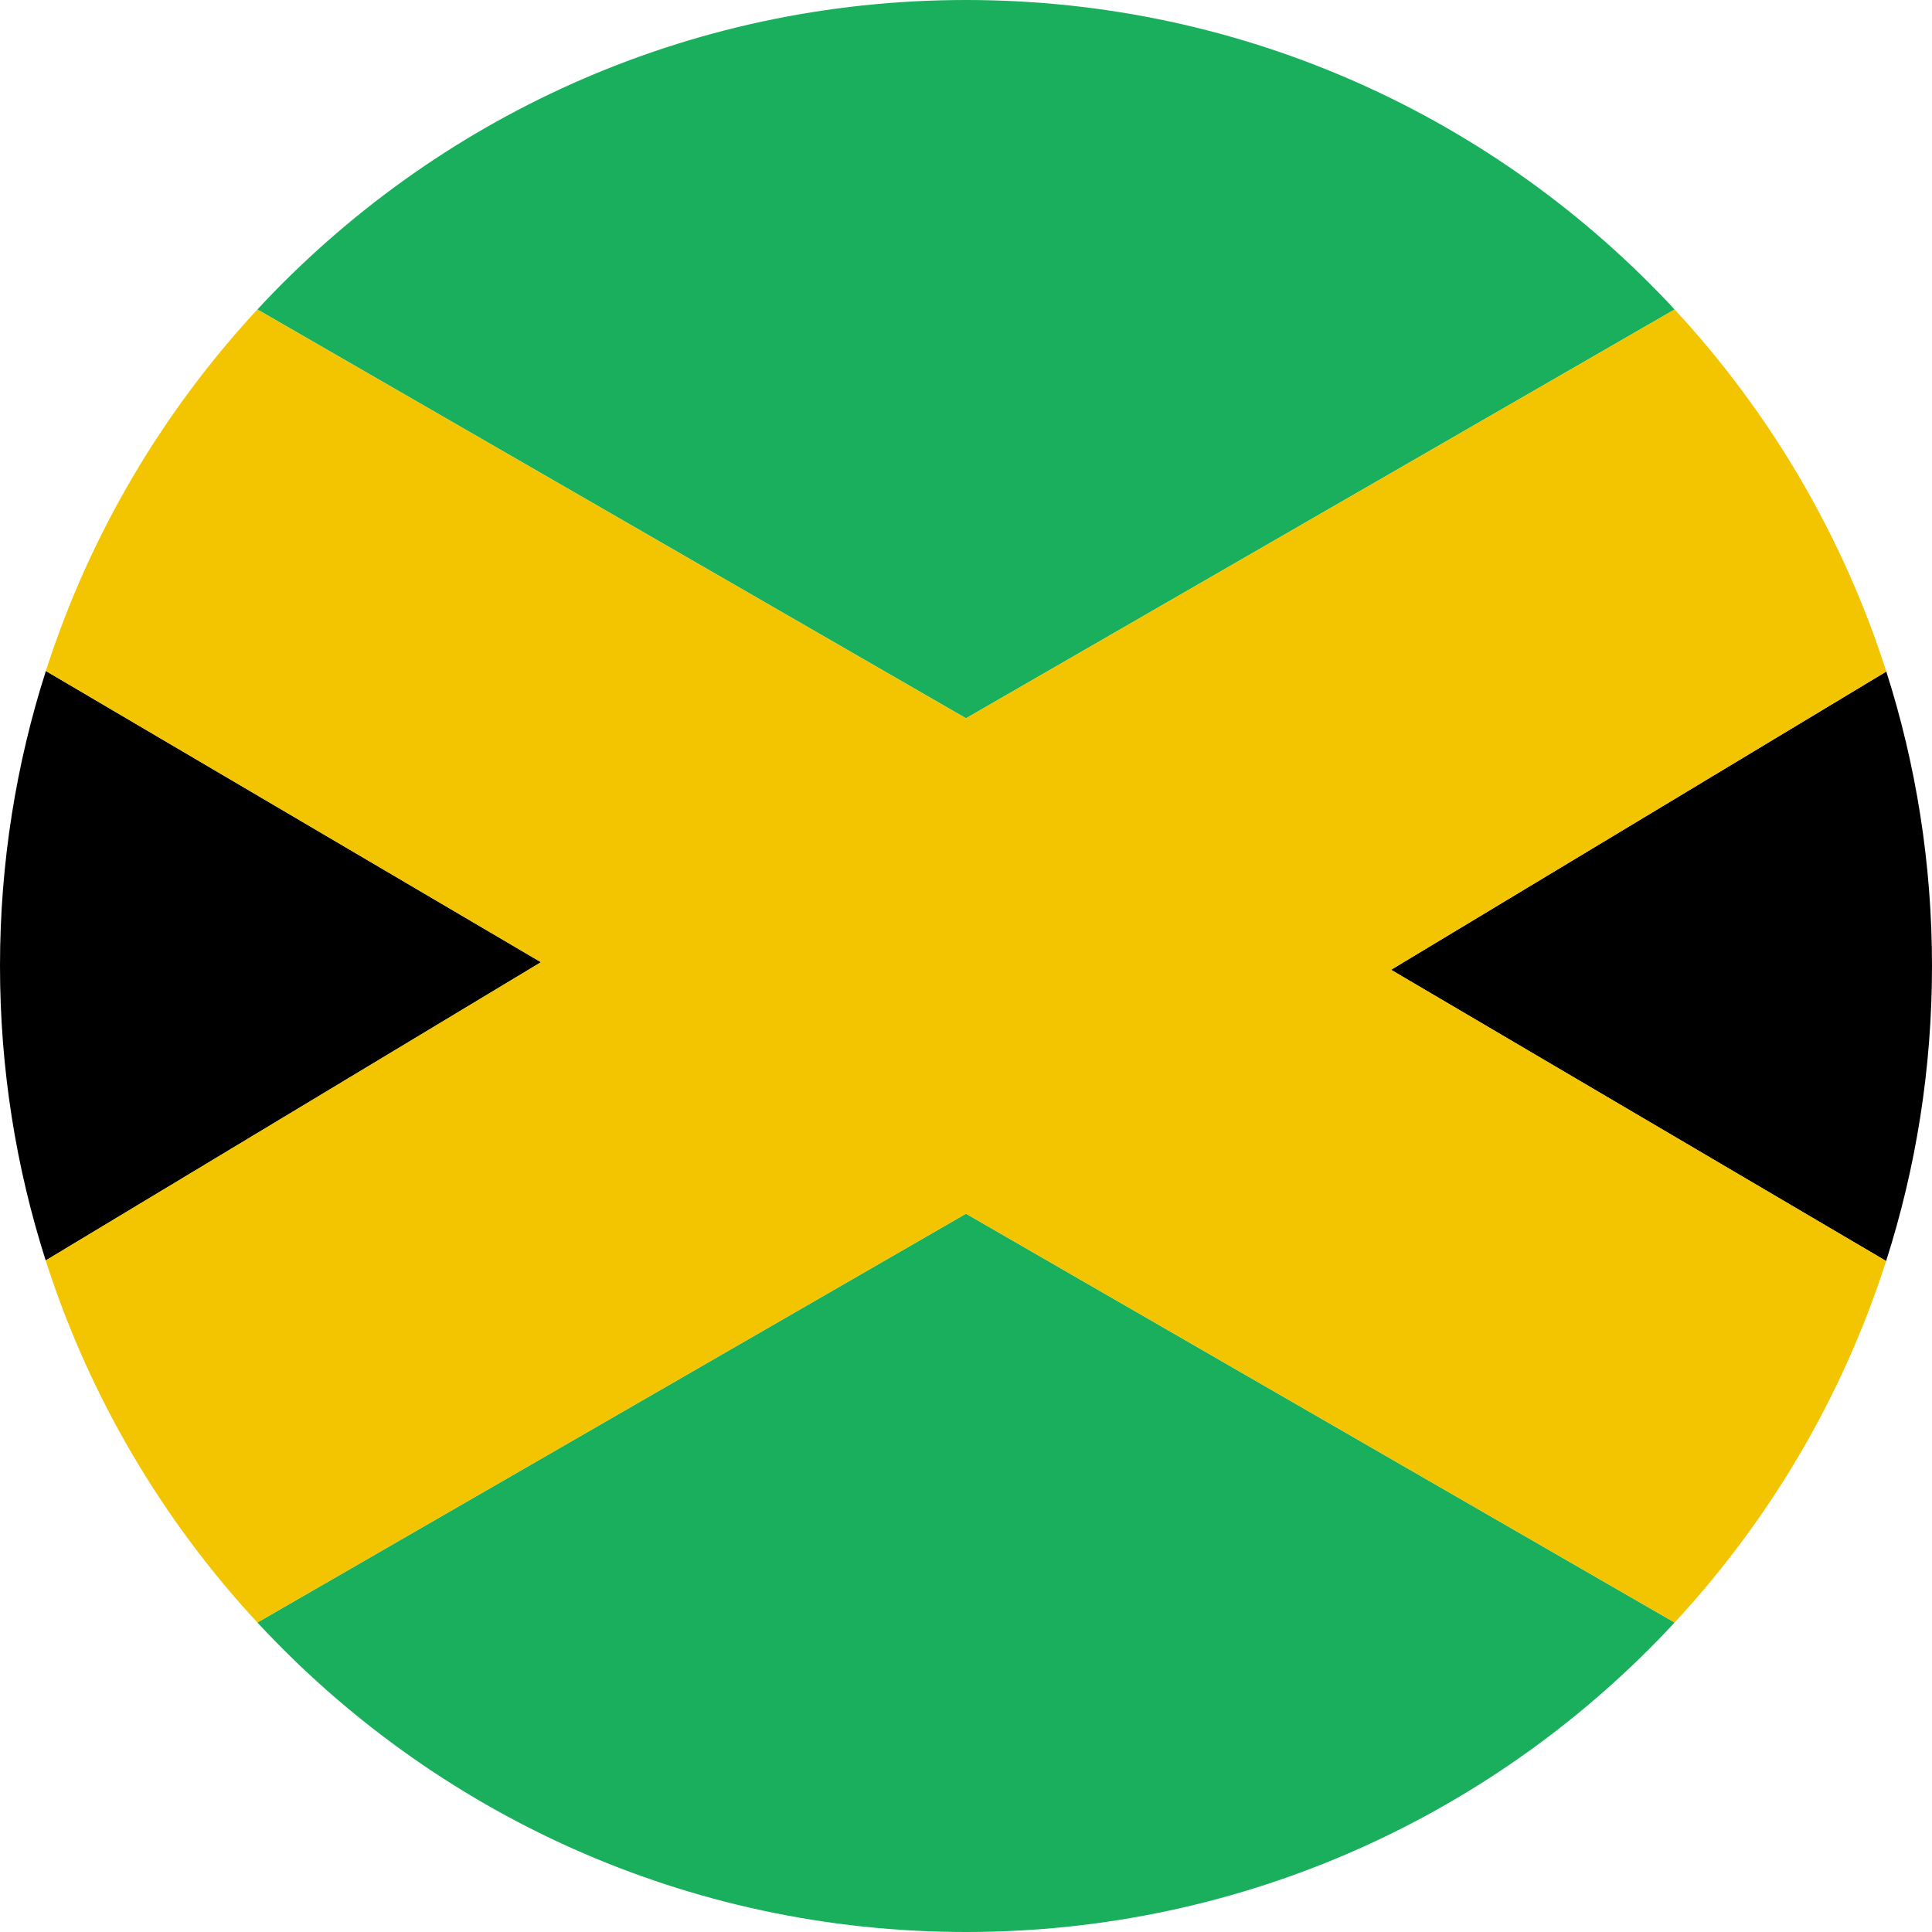
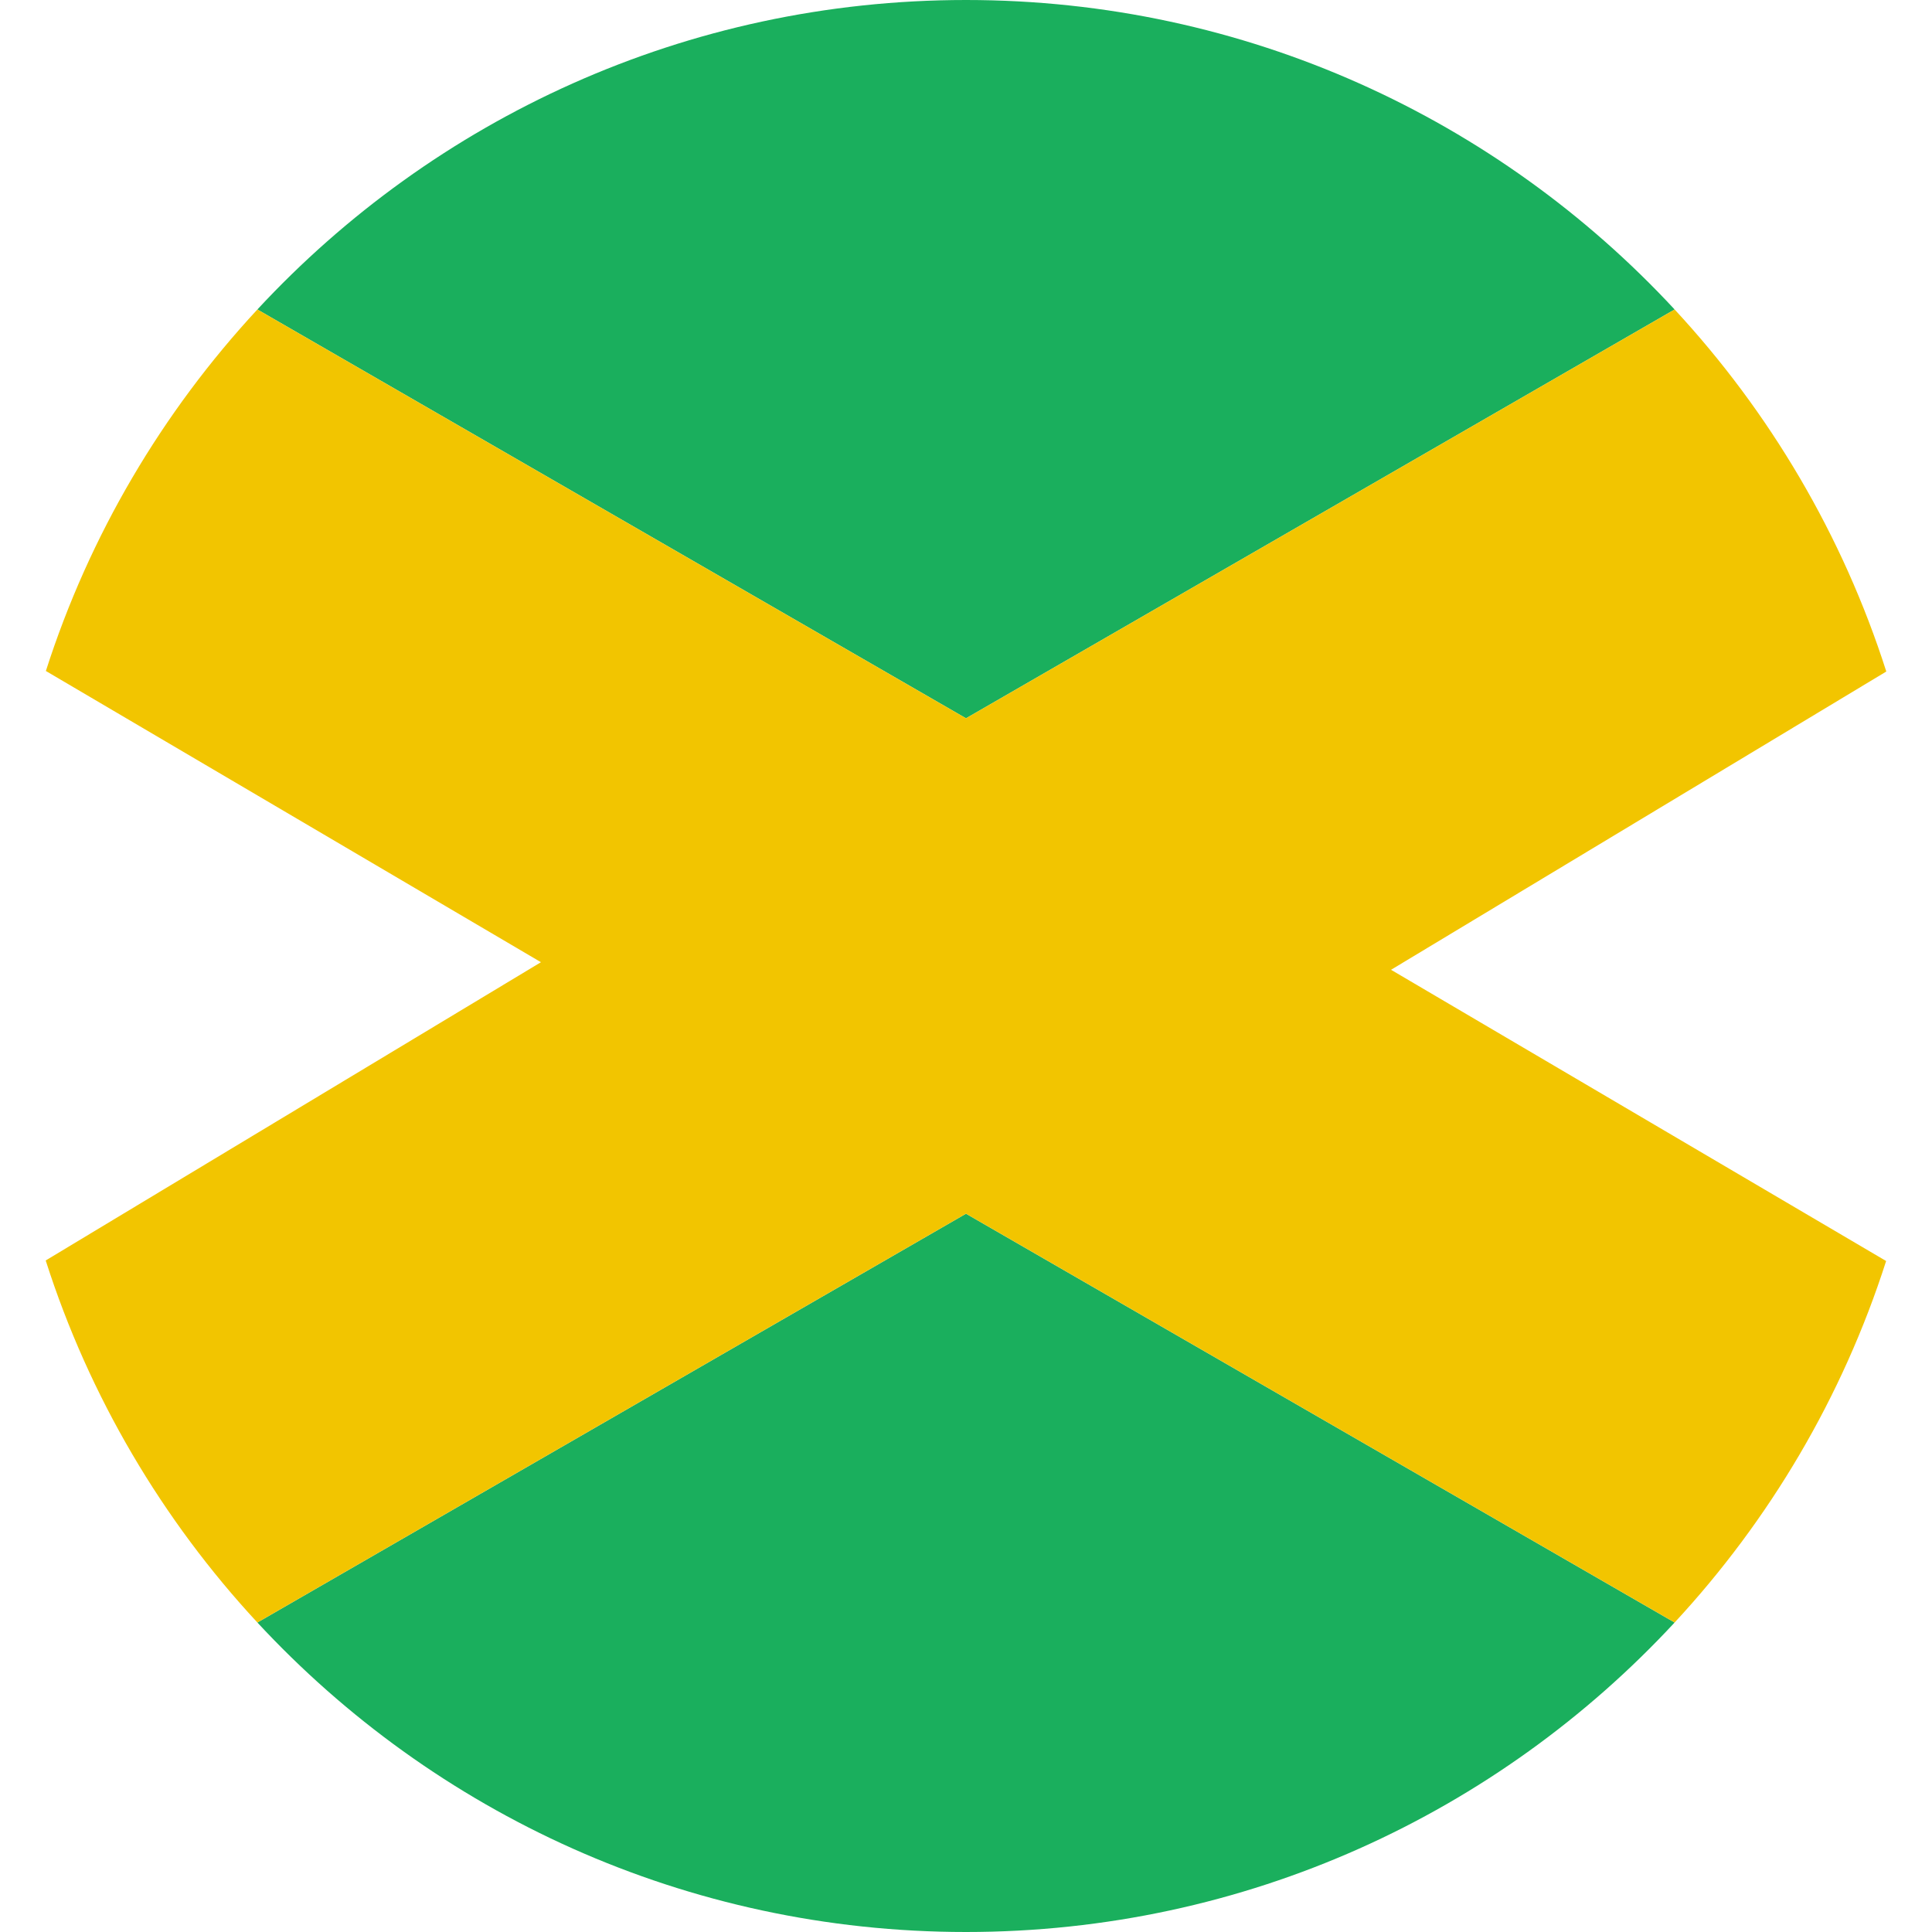
<svg xmlns="http://www.w3.org/2000/svg" width="180px" height="180px" viewBox="0 0 180 180" version="1.1">
  <title>jamaica</title>
  <desc>Created with Sketch.</desc>
  <defs />
  <g id="Page-1" stroke="none" stroke-width="1" fill="none" fill-rule="evenodd">
    <g id="flags" transform="translate(-1260, -2880)">
      <g id="jamaica" transform="translate(1260, 2880)">
-         <path d="M180,90 C180,80.433 178.507,71.214 175.742,62.565 L129.601,90.353 L175.726,117.486 C178.501,108.821 180,99.586 180,90 L180,90 Z M0,90 C0,99.567 1.493,108.786 4.258,117.435 L50.399,89.647 L4.274,62.514 C1.499,71.179 0,80.414 0,90 L0,90 Z" id="black" fill="#000000" />
        <path d="M23.979,151.166 C40.417,168.9 63.912,180 90,180 C116.088,180 139.583,168.9 156.021,151.166 L90,113.077 L23.979,151.166 L23.979,151.166 L23.979,151.166 Z M23.979,28.834 C40.417,11.1 63.912,0 90,0 C116.088,0 139.583,11.1 156.021,28.834 L90,66.923 L23.979,28.834 L23.979,28.834 L23.979,28.834 L23.979,28.834 Z" id="green" fill="#1AAF5D" />
        <path d="M90,113.077 L156.021,151.166 C164.863,141.627 171.662,130.169 175.726,117.486 L129.6,90.353 L175.742,62.564 C171.68,49.861 164.874,38.385 156.021,28.834 L90,66.923 L23.979,28.834 L23.979,28.834 C15.137,38.373 8.337,49.831 4.274,62.514 L50.399,89.647 L4.258,117.435 C8.32,130.139 15.126,141.615 23.979,151.166 L90,113.077 L90,113.077 L90,113.077 Z" id="yellow" fill="#F2C500" />
      </g>
    </g>
  </g>
</svg>